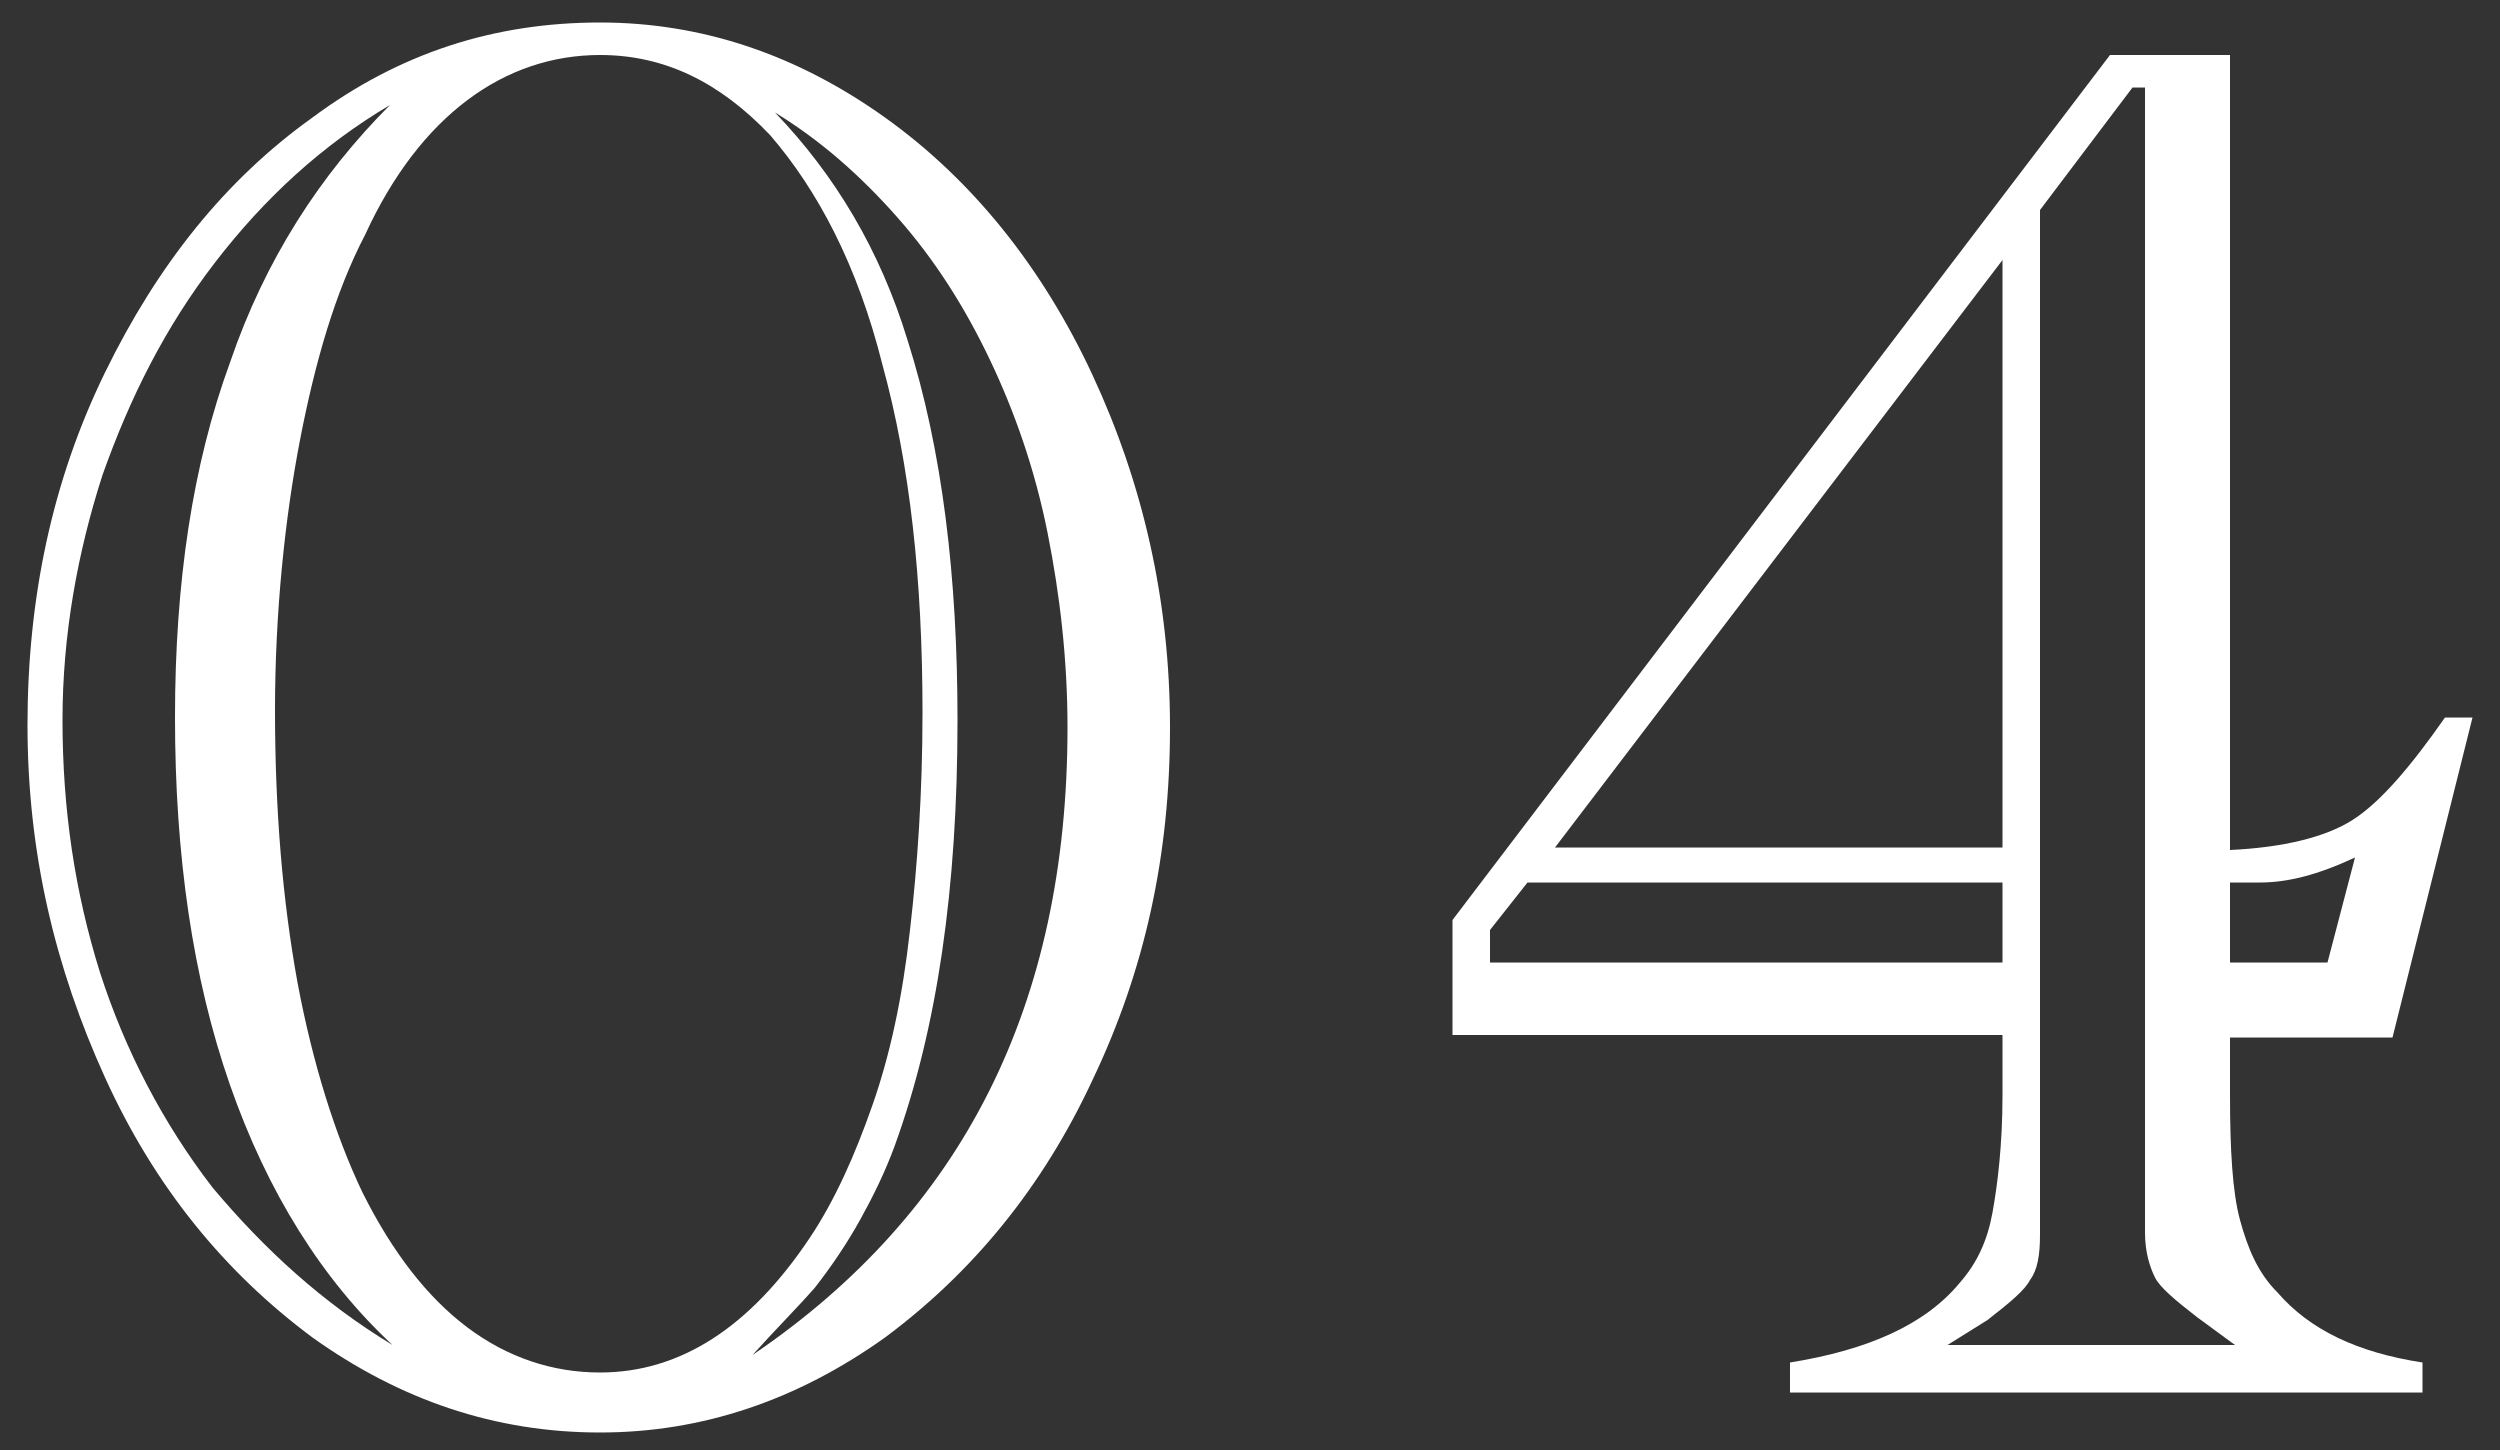
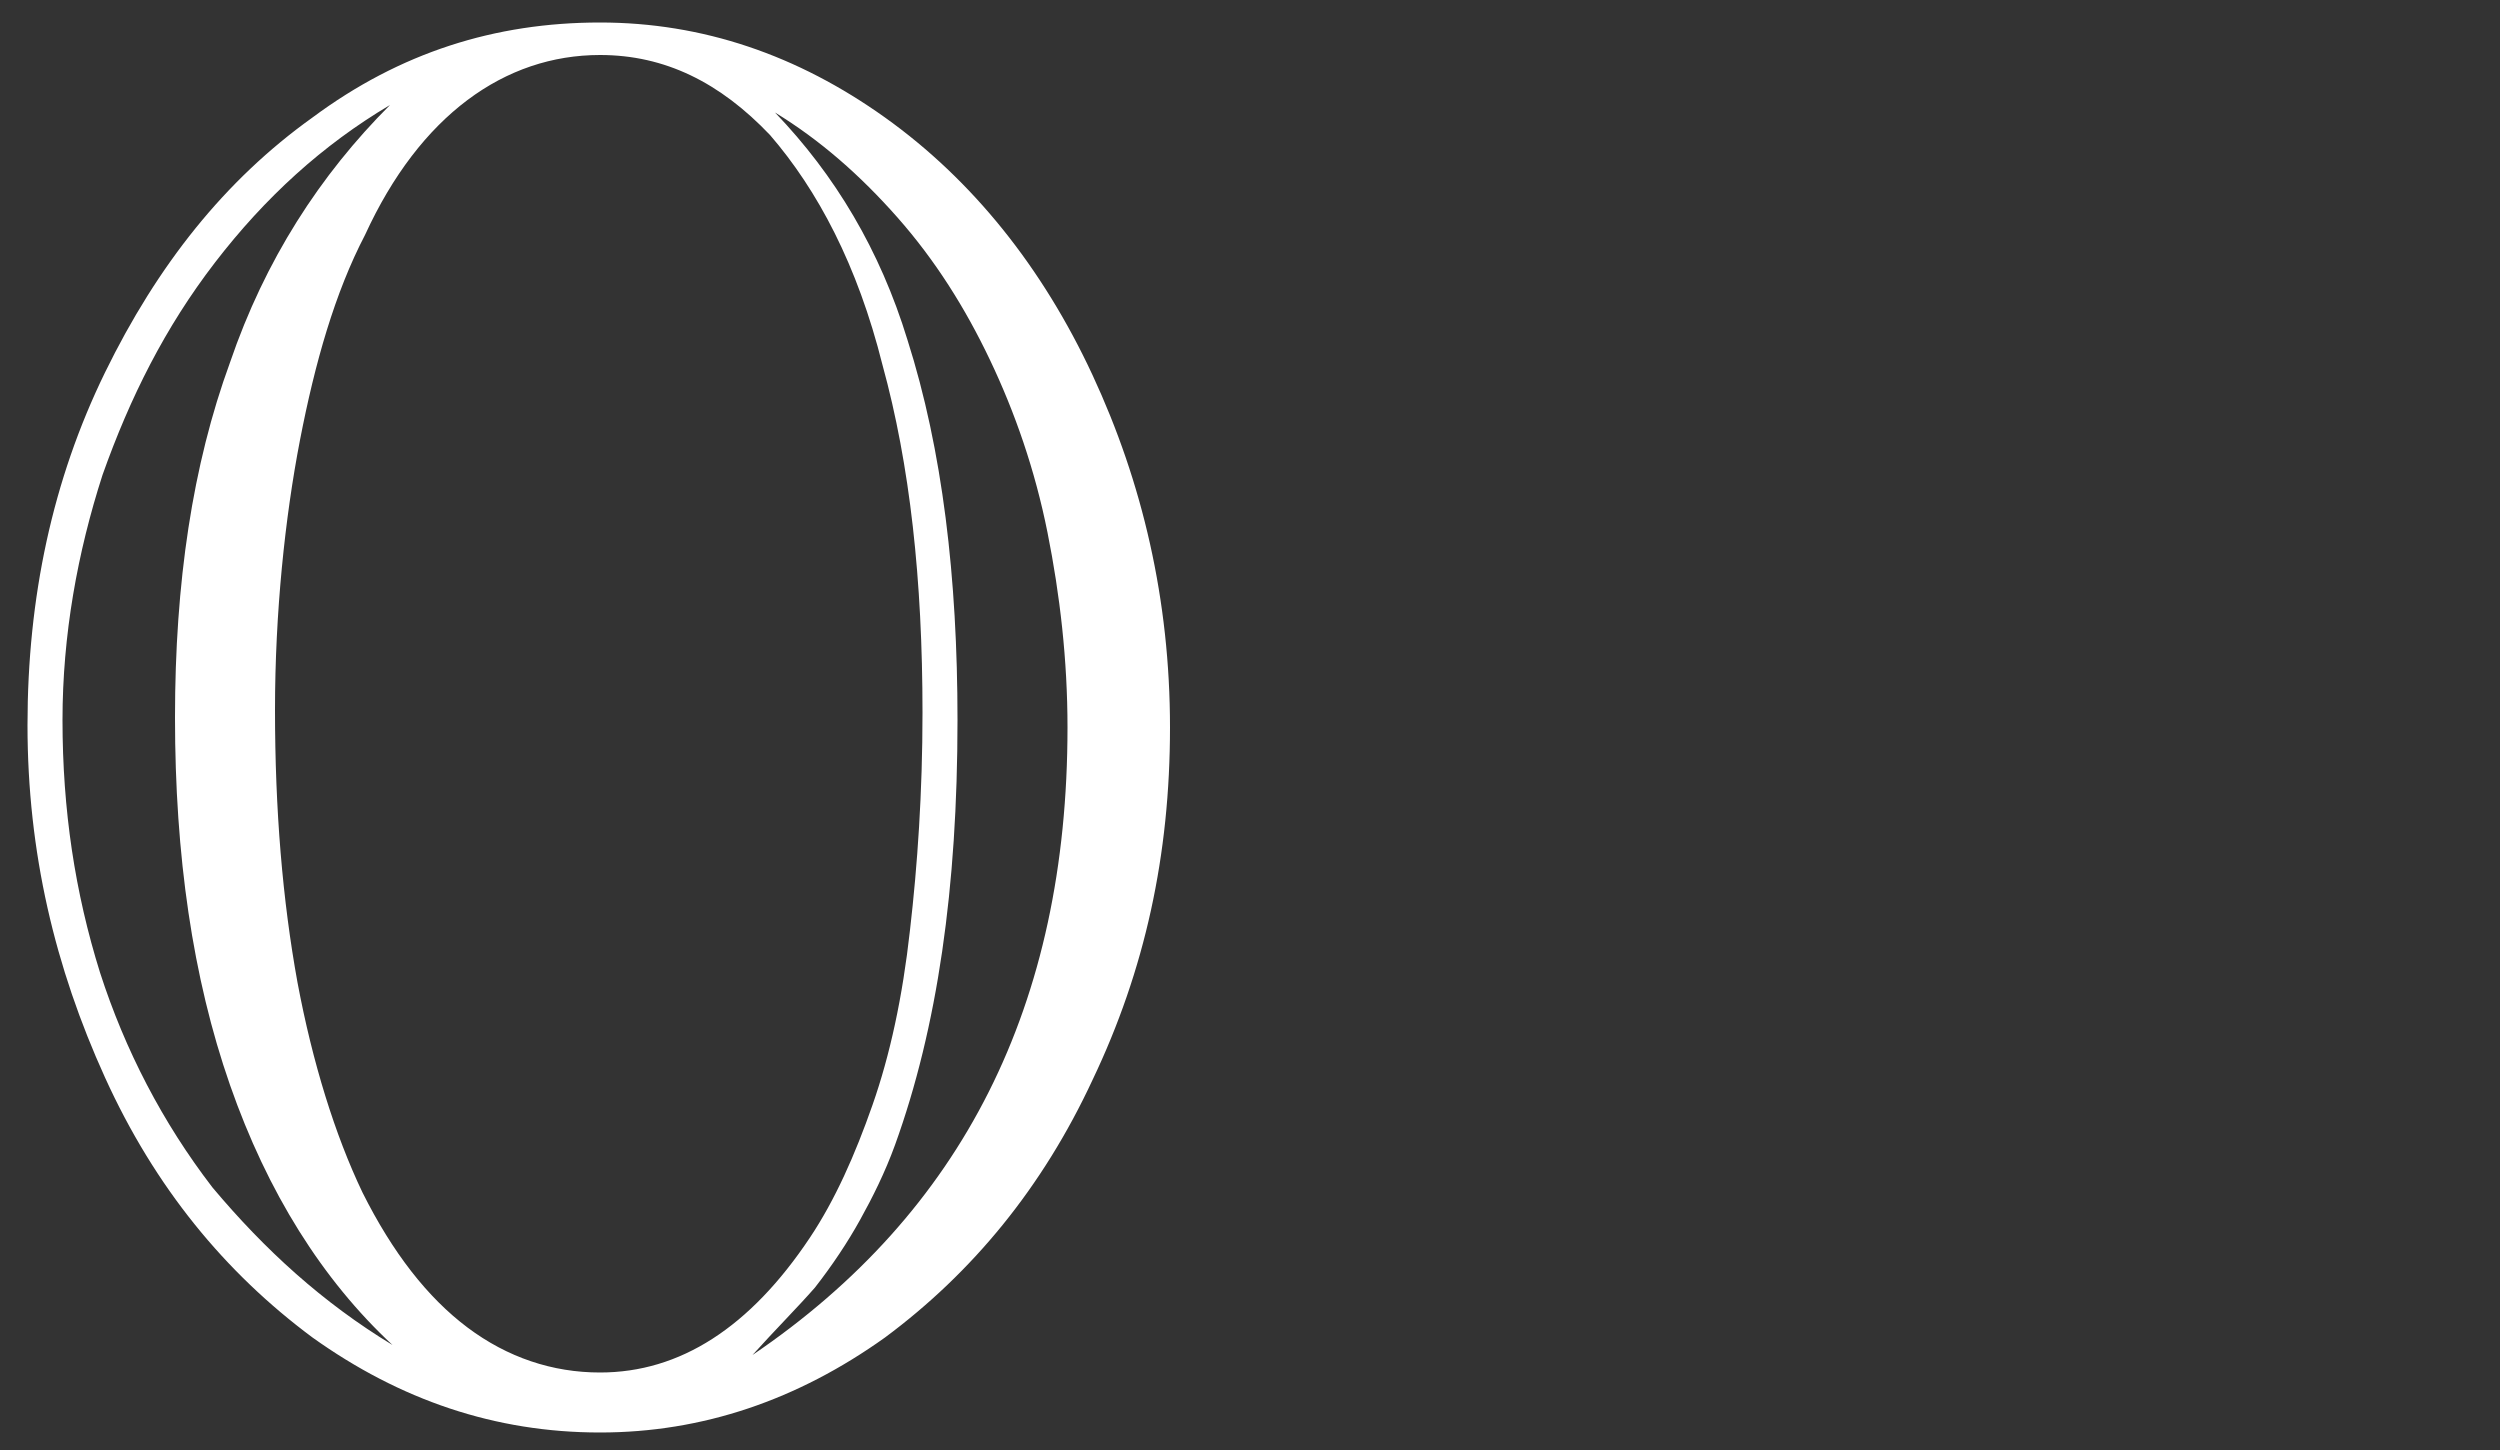
<svg xmlns="http://www.w3.org/2000/svg" version="1.1" id="レイヤー_1" x="0px" y="0px" viewBox="0 0 100 58" style="enable-background:new 0 0 100 58;" xml:space="preserve">
  <rect x="0" y="0" width="100" height="58" fill="#333333" stroke="none" />
  <style type="text/css">
	.st0{fill:#FFFFFF;}
</style>
  <g>
    <path class="st0" d="M1.1,29c0-5.1,1-9.8,3.1-14.1S9,7.2,12.5,4.7C16,2.1,19.8,0.9,24,0.9c4.1,0,7.9,1.3,11.4,3.8s6.3,6,8.3,10.3   c2,4.3,3.1,9,3.1,14.1s-1,9.7-3.1,14.1c-2,4.3-4.8,7.7-8.3,10.3c-3.5,2.5-7.3,3.8-11.4,3.8c-4.2,0-8-1.3-11.5-3.8   C9,50.9,6.2,47.5,4.2,43.1S1.1,34.1,1.1,29z M15.7,53.8c-2.8-2.6-5-6.1-6.5-10.4C7.7,39.1,7,34.2,7,28.7c0-5.4,0.7-10.1,2.2-14.2   c1.4-4.1,3.6-7.5,6.4-10.3c-2.7,1.6-5,3.7-7,6.3s-3.4,5.4-4.5,8.5c-1,3.1-1.6,6.4-1.6,9.8c0,3.6,0.5,6.9,1.5,10.1   c1,3.1,2.5,6,4.5,8.6C10.6,50,12.9,52.1,15.7,53.8z M11,28.4c0,4,0.3,7.6,0.9,10.9c0.6,3.2,1.5,6.1,2.6,8.4   c1.2,2.4,2.6,4.2,4.2,5.4c1.6,1.2,3.4,1.8,5.3,1.8c3.2,0,6-1.8,8.4-5.4c1-1.5,1.8-3.3,2.5-5.3c0.7-2,1.2-4.3,1.5-7   c0.3-2.6,0.5-5.5,0.5-8.7c0-5.3-0.5-9.9-1.6-13.9c-1-4-2.6-7-4.5-9.2c-2-2.1-4.2-3.2-6.8-3.2c-1.9,0-3.7,0.6-5.3,1.8s-3,3-4.1,5.4   c-1.2,2.3-2,5.1-2.6,8.2S11,24.5,11,28.4z M30.1,54.2c8.4-5.7,12.6-14,12.6-25.1c0-2.7-0.3-5.3-0.8-7.8s-1.3-4.8-2.3-6.9   c-1-2.1-2.2-4-3.7-5.7c-1.5-1.7-3.1-3.1-4.9-4.2c2.4,2.5,4.2,5.5,5.3,9.1c1.4,4.4,2,9.5,2,15.2c0,6.7-0.8,12.3-2.5,17   c-0.4,1.1-0.9,2.1-1.4,3c-0.5,0.9-1.1,1.8-1.8,2.7C31.9,52.3,31,53.2,30.1,54.2z" />
-     <path class="st0" d="M89.2,41.4v2.4c0,2.2,0.1,3.9,0.4,5s0.7,2.1,1.5,2.9c1.3,1.5,3.2,2.4,5.8,2.8v1.2H71.6v-1.2   c3.1-0.5,5.4-1.5,6.8-3.2c0.7-0.8,1.1-1.7,1.3-2.8c0.2-1.1,0.4-2.7,0.4-4.7v-2.4h-22v-4.6L84.4,2.2h4.8v31.8   c2.1-0.1,3.8-0.5,4.9-1.2c1.1-0.7,2.3-2.1,3.7-4.1h1.1l-3.2,12.8H89.2z M80.1,38.5v-3.2h-19l-1.5,1.9v1.3H80.1z M80.1,33.9V10.4   L62.2,33.9H80.1z M77.9,53.8h11.5l-1.5-1.1c-0.9-0.7-1.5-1.2-1.7-1.6c-0.2-0.4-0.4-1-0.4-1.8V48c0-0.2,0-0.5,0-0.7V3.5h-0.5   l-3.7,4.9v39c0,0.1,0,0.2,0,0.3c0,0.1,0,0.2,0,0.4v1.3c0,0.8-0.1,1.4-0.4,1.8c-0.2,0.4-0.8,0.9-1.7,1.6L77.9,53.8z M93.1,38.5   l1.1-4.2c-1.5,0.7-2.7,1-3.8,1h-1.2v3.2H93.1z" />
  </g>
</svg>